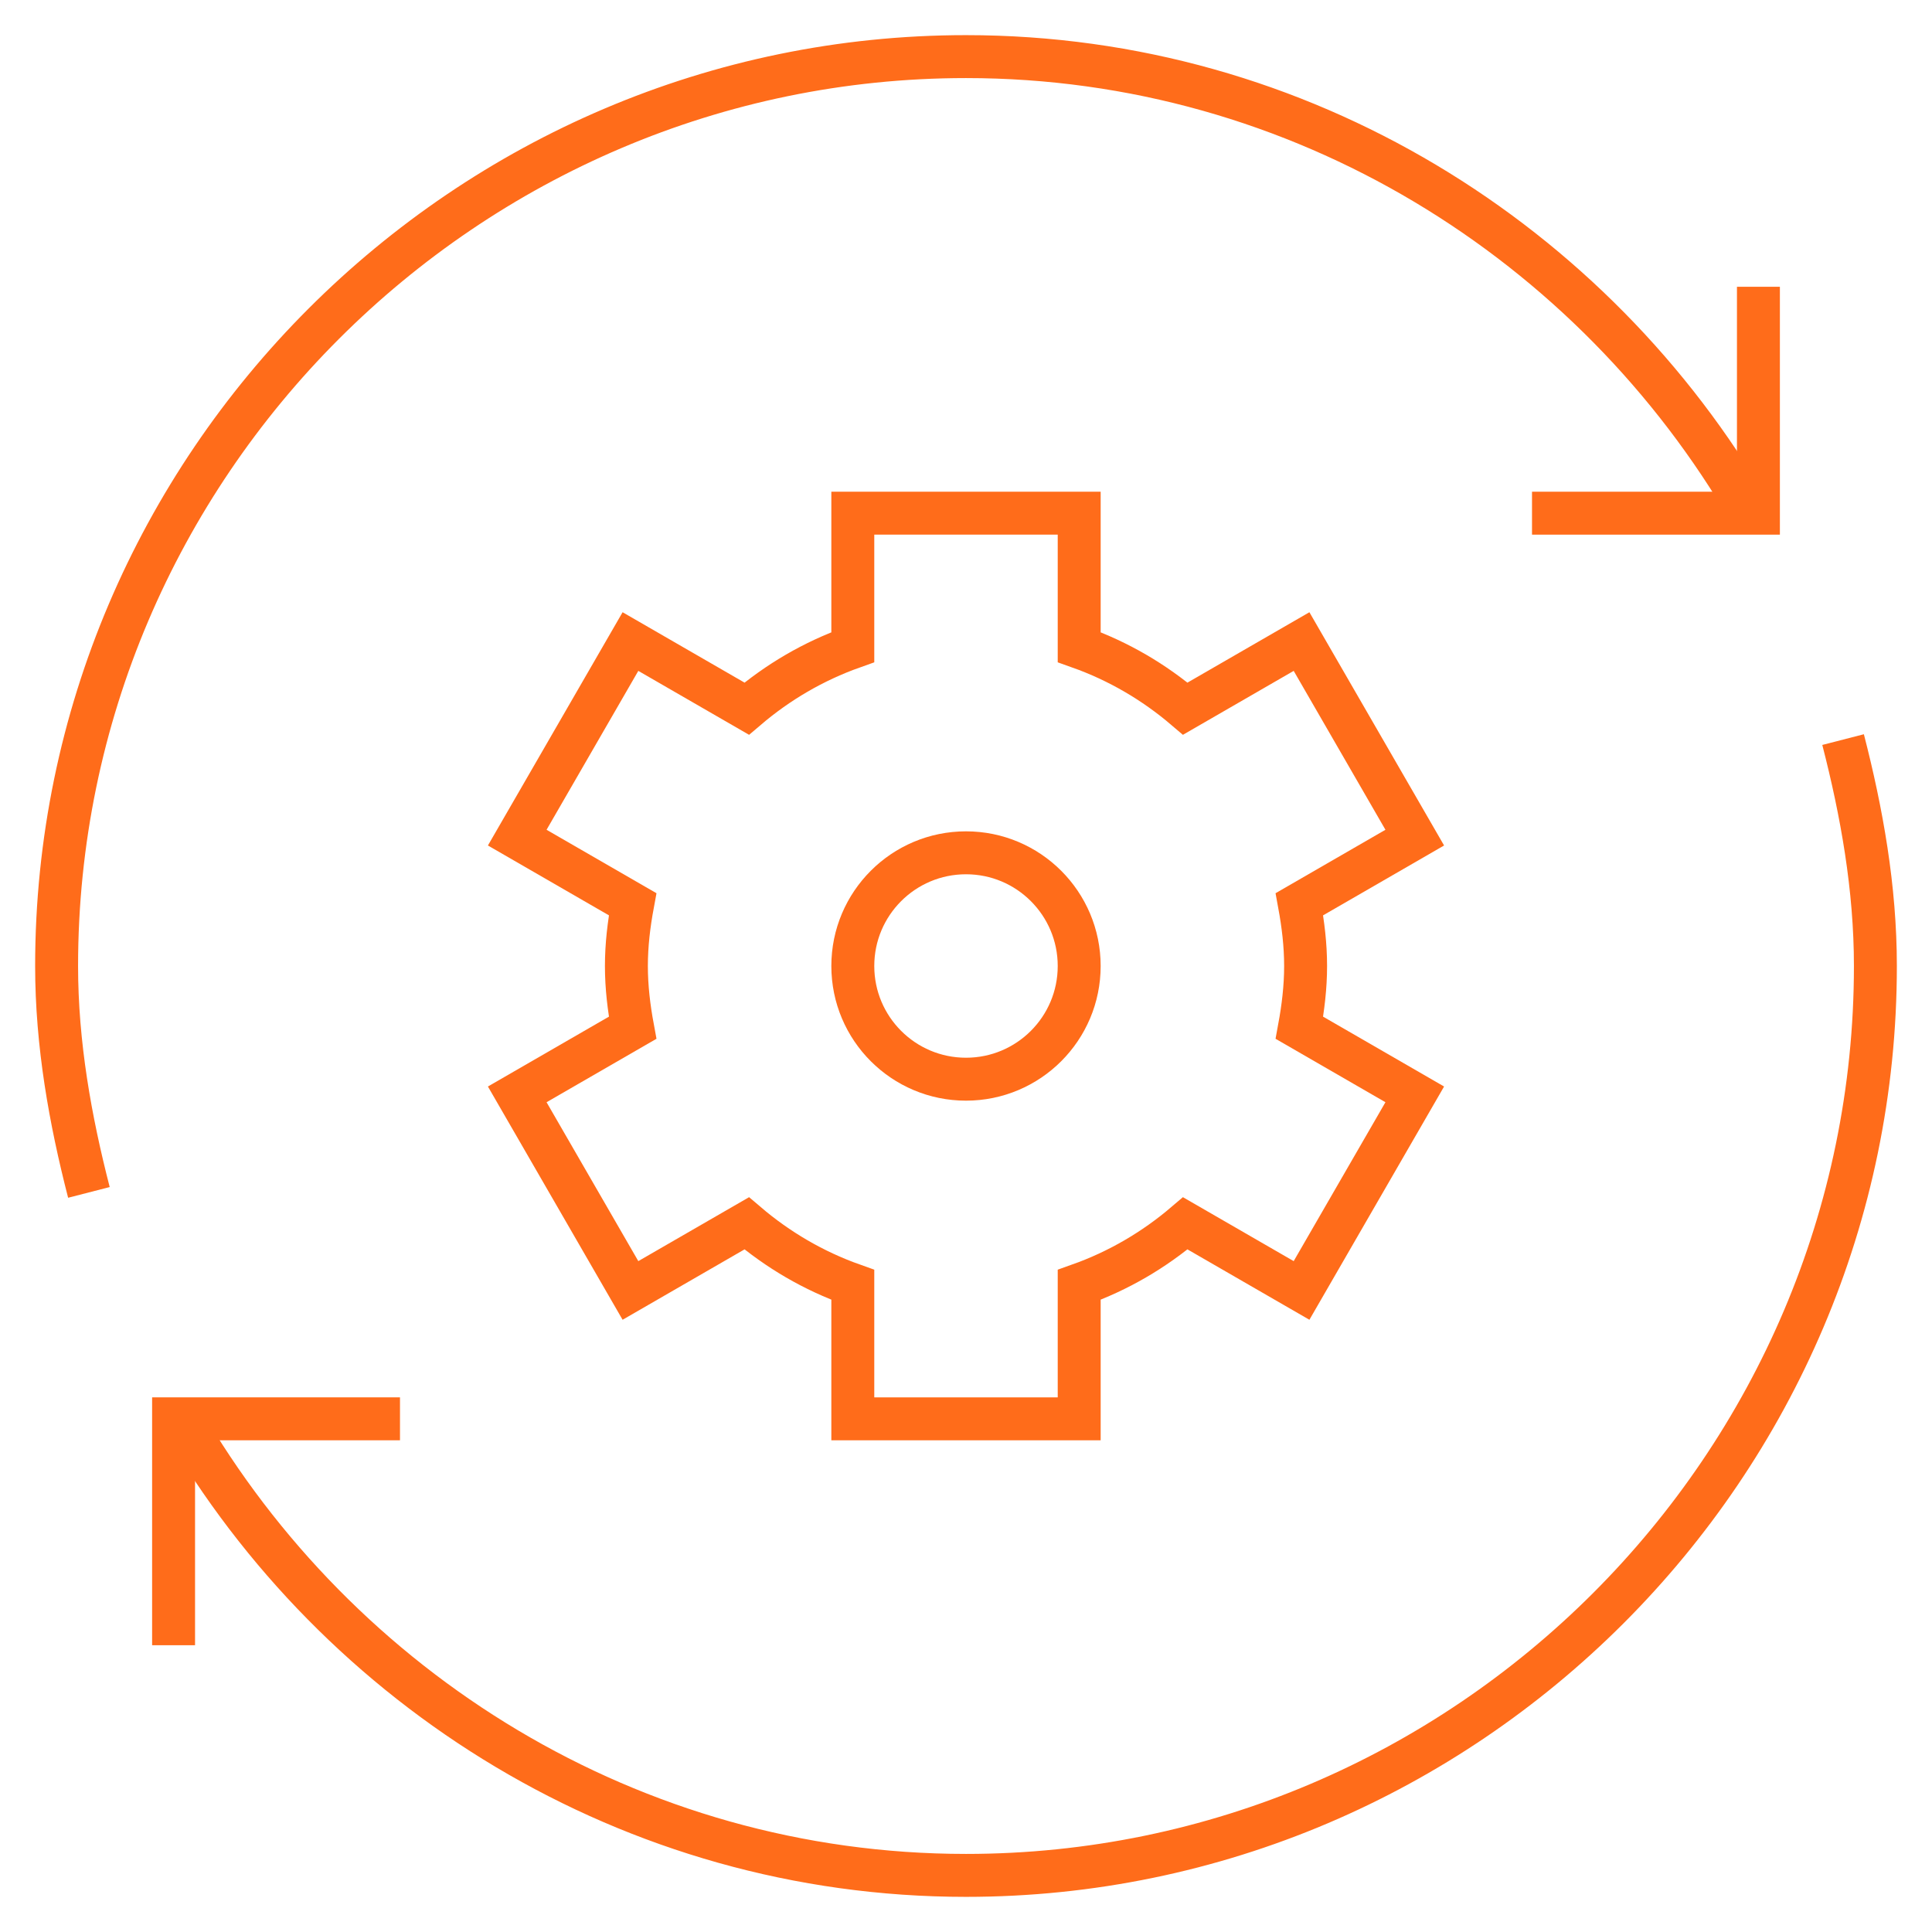
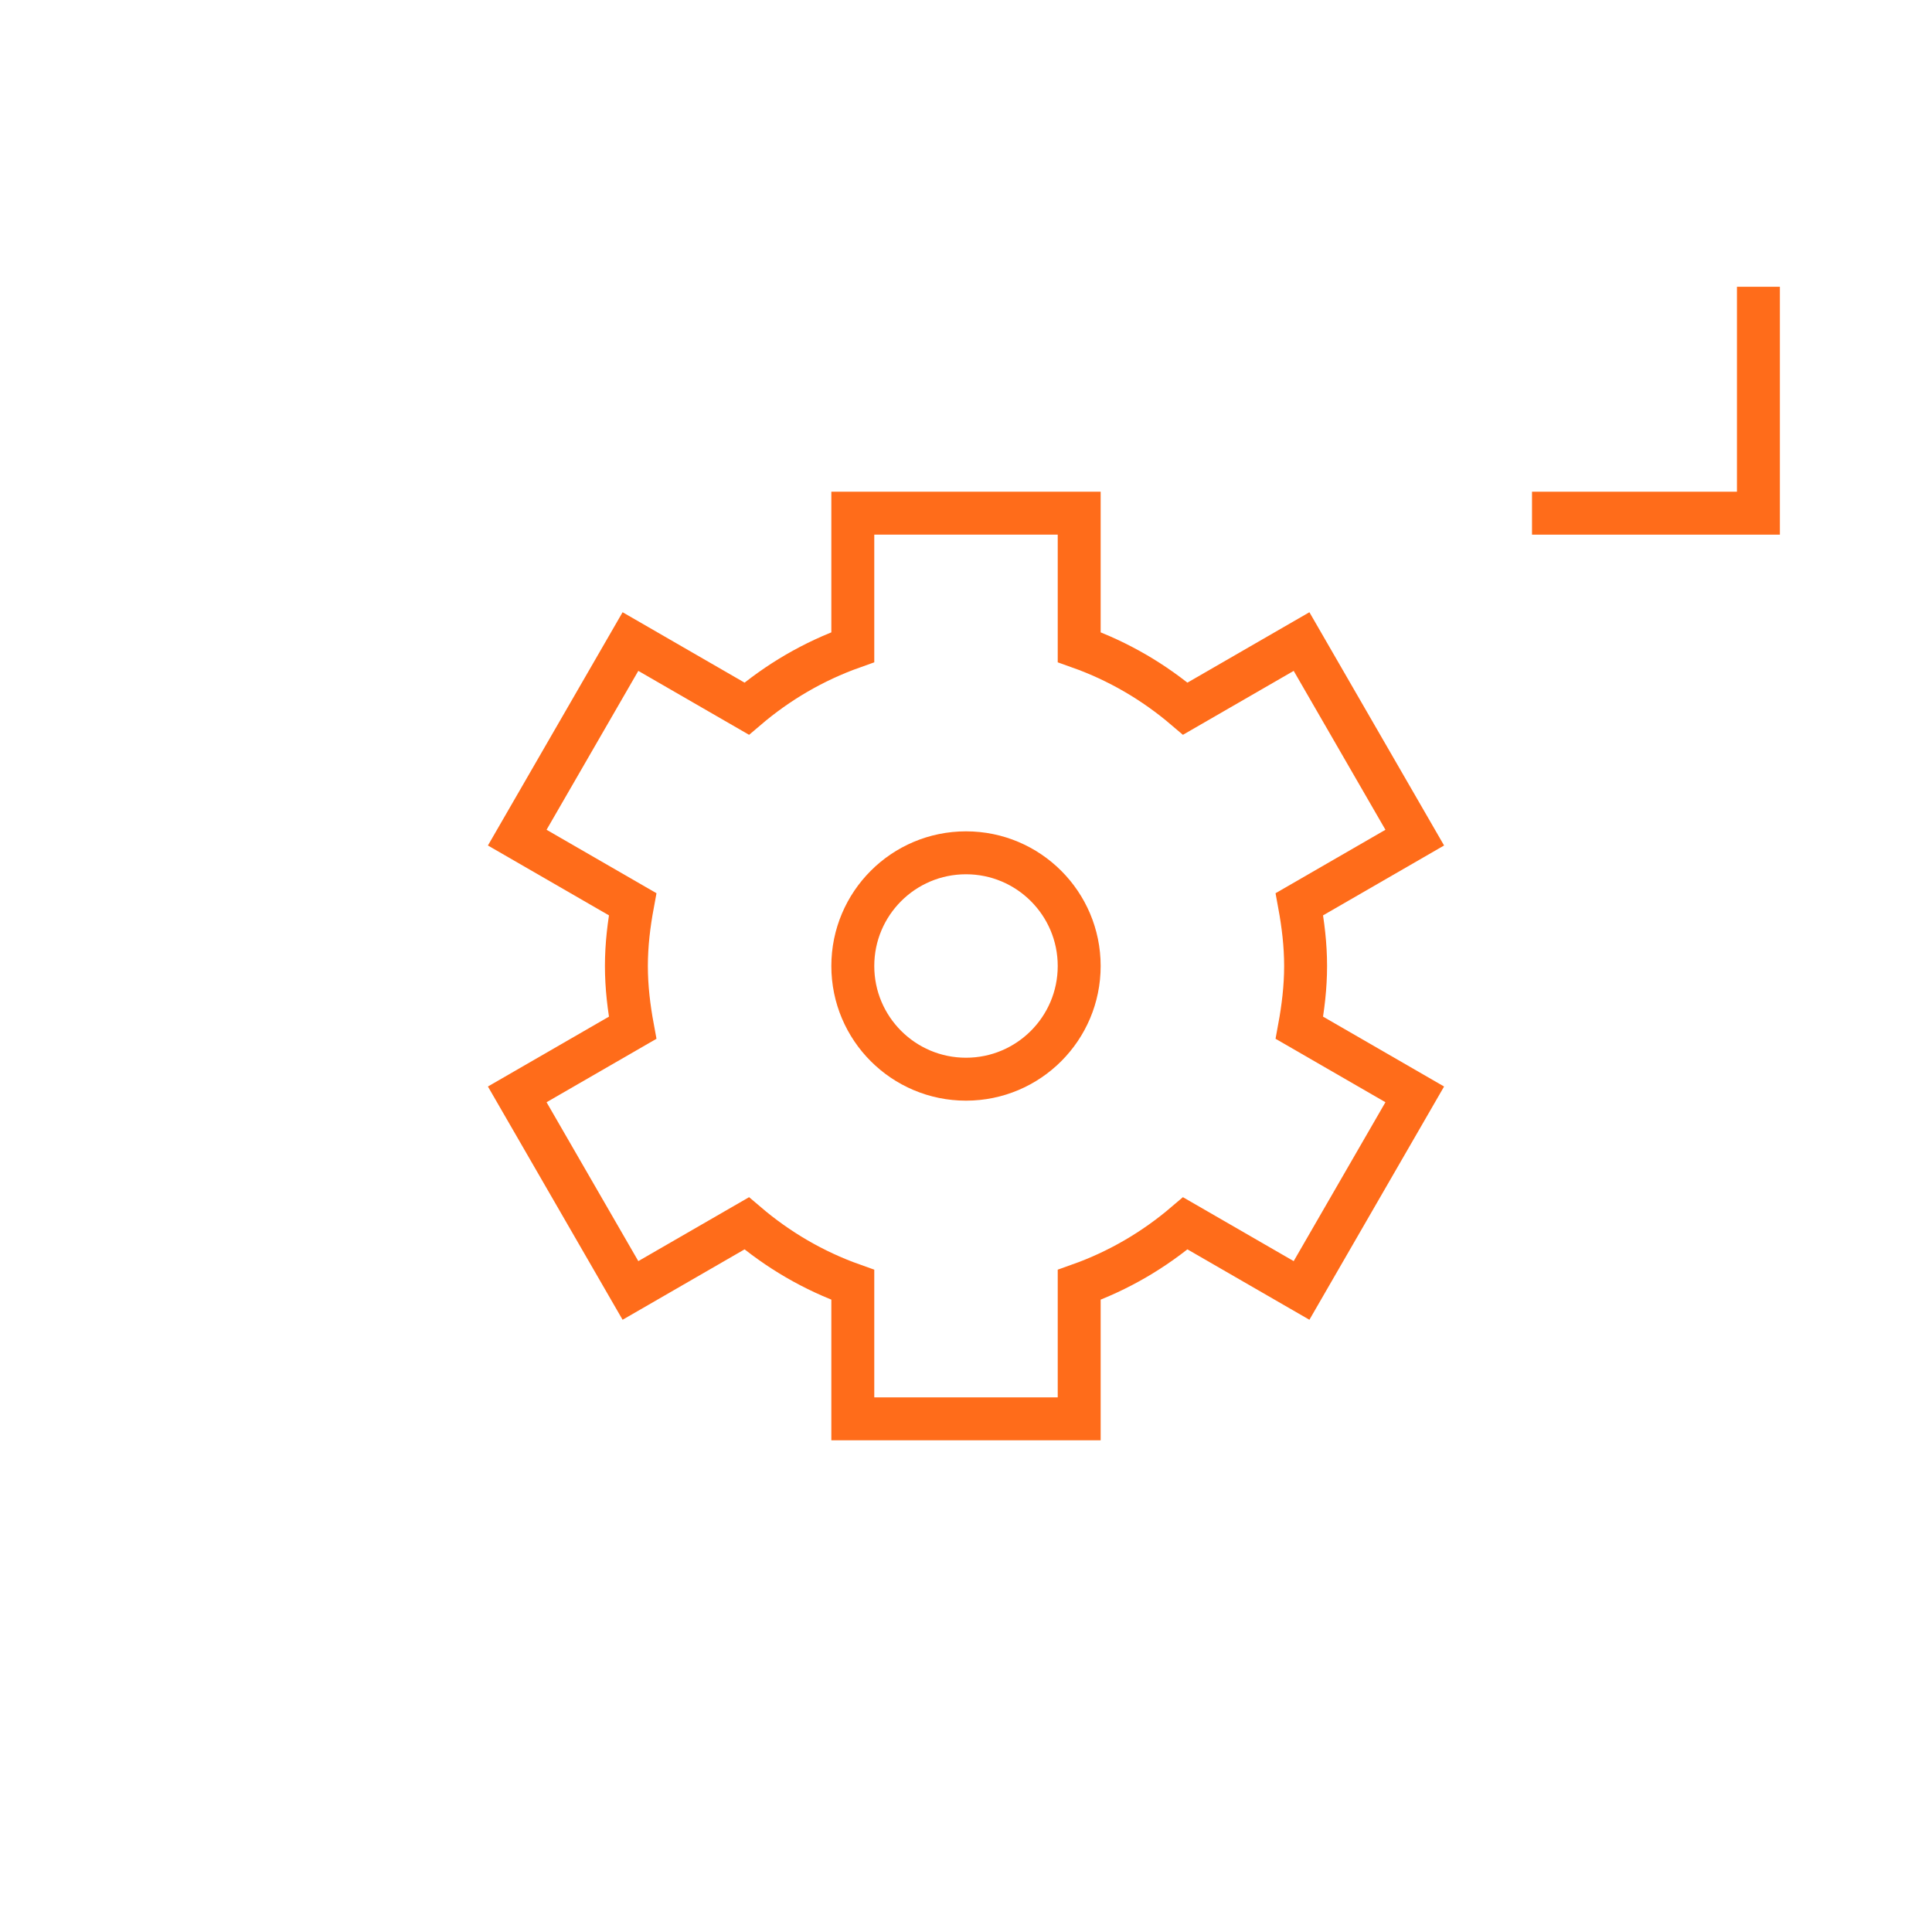
<svg xmlns="http://www.w3.org/2000/svg" width="90" height="90" viewBox="0 0 90 90" fill="none">
  <mask id="mask0_13965_1989" style="mask-type:luminance" maskUnits="userSpaceOnUse" x="0" y="0" width="90" height="90">
    <path d="M89 89V1H1V89H89Z" fill="white" stroke="white" stroke-width="2" />
  </mask>
  <g mask="url(#mask0_13965_1989)">
    <path d="M60.82 45C60.82 44.014 60.703 43.059 60.531 42.123L65.905 39.02L60.631 29.886L55.216 33.012C53.765 31.775 52.107 30.8 50.273 30.148V23.906H39.727V30.148C37.893 30.8 36.235 31.775 34.784 33.012L29.369 29.886L24.095 39.02L29.47 42.123C29.297 43.059 29.18 44.014 29.18 45C29.18 45.986 29.297 46.941 29.47 47.877L24.095 50.98L29.369 60.114L34.784 56.988C36.235 58.225 37.893 59.2 39.727 59.852V66.094H50.273V59.852C52.107 59.2 53.765 58.225 55.216 56.988L60.631 60.114L65.905 50.98L60.531 47.877C60.703 46.941 60.82 45.986 60.82 45Z" stroke="#FF6C1A" stroke-width="2" stroke-miterlimit="10" />
    <path d="M50.273 45C50.273 47.913 47.912 50.273 45 50.273C42.088 50.273 39.727 47.913 39.727 45C39.727 42.088 42.088 39.727 45 39.727C47.912 39.727 50.273 42.088 50.273 45Z" stroke="#FF6C1A" stroke-width="2" stroke-miterlimit="10" />
-     <path d="M85.858 34.453C86.726 37.824 87.363 41.358 87.363 45C87.363 68.299 68.3 87.363 45 87.363C29.385 87.363 15.751 78.704 8.456 66.094" stroke="#FF6C1A" stroke-width="2" stroke-miterlimit="10" />
-     <path d="M4.142 55.547C3.274 52.176 2.637 48.642 2.637 45C2.637 21.701 21.701 2.637 45 2.637C60.615 2.637 74.249 11.296 81.544 23.906" stroke="#FF6C1A" stroke-width="2" stroke-miterlimit="10" />
    <path d="M81.914 13.359V23.906H71.367" stroke="#FF6C1A" stroke-width="2" stroke-miterlimit="10" />
-     <path d="M8.086 76.641V66.094H18.633" stroke="#FF6C1A" stroke-width="2" stroke-miterlimit="10" />
  </g>
</svg>